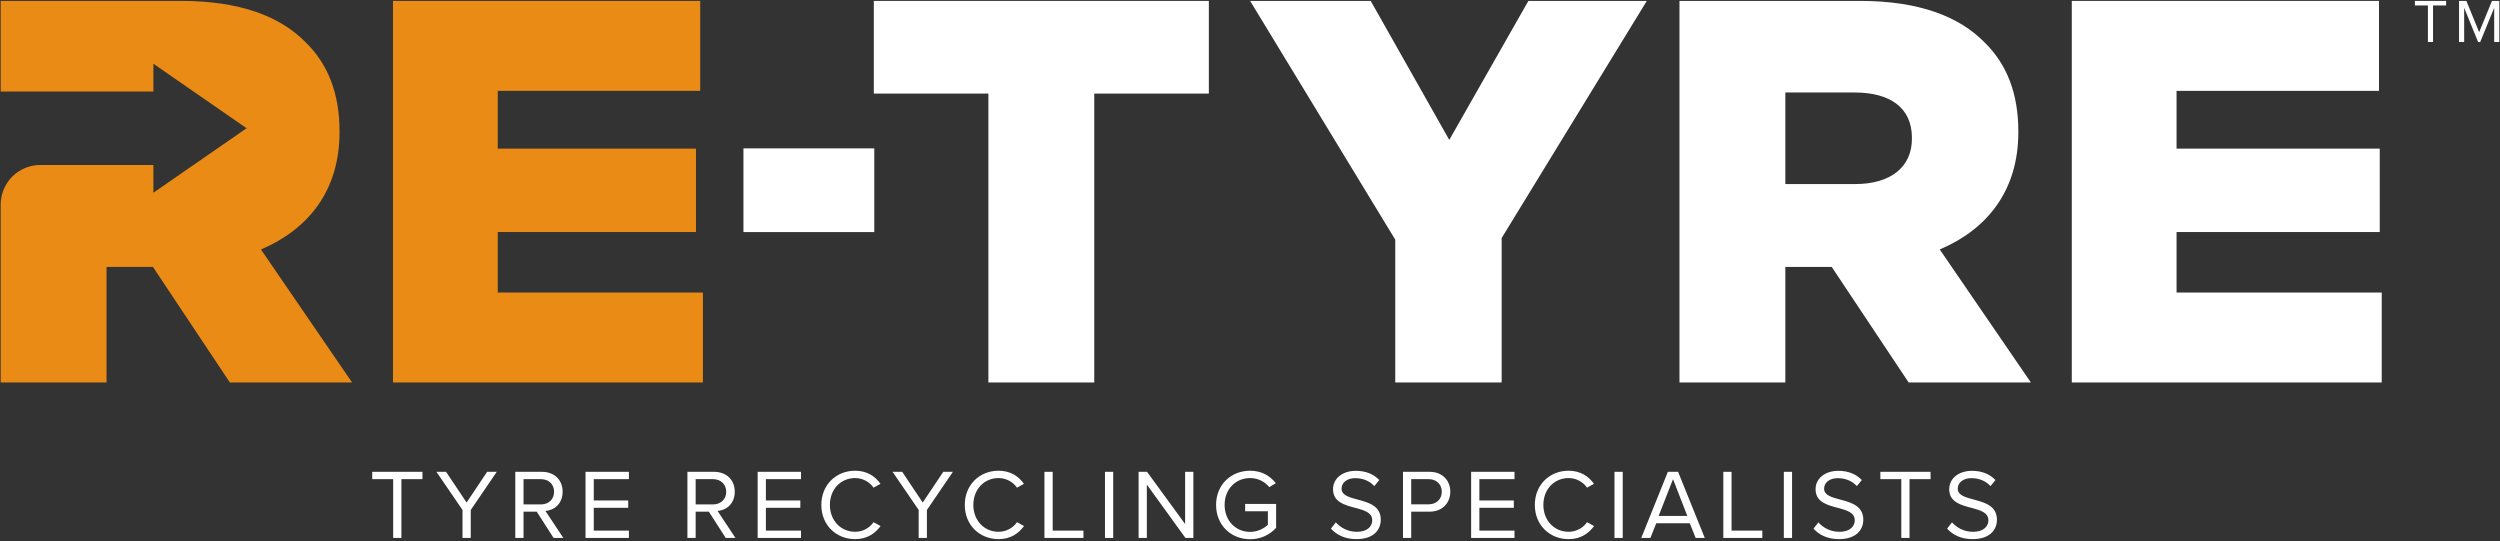
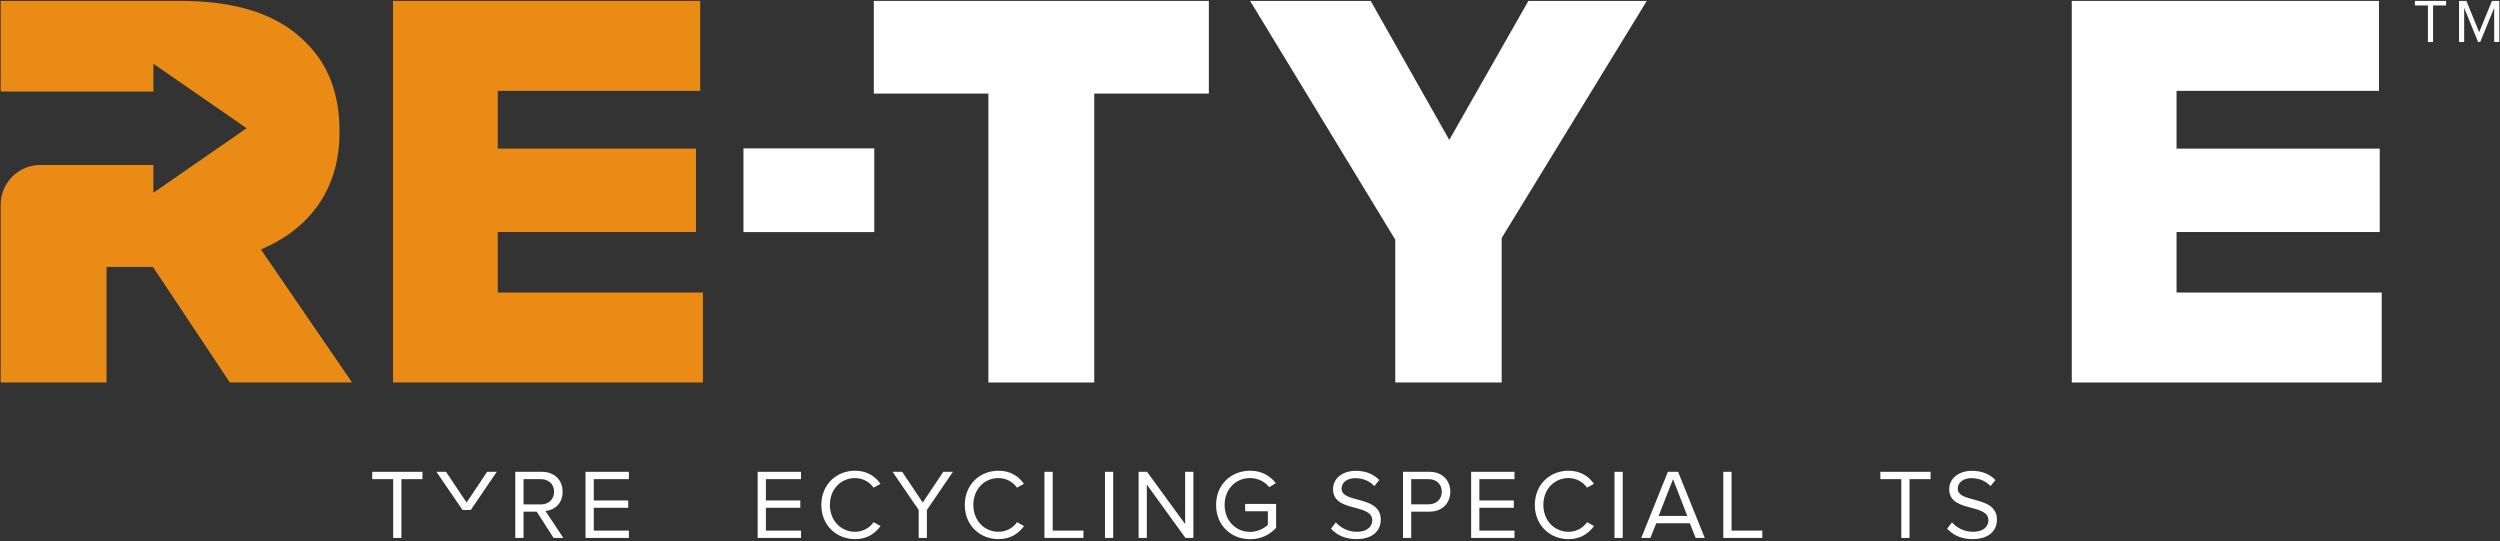
<svg xmlns="http://www.w3.org/2000/svg" width="231" height="50" viewBox="0 0 231 50" fill="none">
  <rect x="0" y="0" width="231" height="50" fill="#333333" stroke="none" />
  <g clip-path="url(#clip0_5017_49)">
    <path d="M224.34 3.881V0.505H223.137V0.084H226.02V0.505H224.813V3.881H224.34Z" fill="white" />
    <path d="M36.312 0.084H64.697V8.395H45.992V13.733H64.308V21.439H45.992V27.031H64.949V35.341H36.312V0.084Z" fill="#E98B15" />
    <path d="M91.328 8.647H80.74V0.084H111.697V8.647H101.109V35.341H91.328V8.647Z" fill="white" />
-     <path d="M171.418 17.007C174.746 17.007 176.661 15.396 176.661 12.827V12.726C176.661 9.956 174.645 8.546 171.368 8.546H164.965V17.007L171.418 17.007ZM155.184 0.084H171.872C177.267 0.084 180.997 1.494 183.367 3.912C185.434 5.927 186.493 8.646 186.493 12.122V12.223C186.493 17.612 183.619 21.188 179.233 23.051L187.653 35.341H176.359L169.25 24.663H164.965V35.341H155.184V0.084Z" fill="white" />
    <path d="M191.433 0.084H219.818V8.395H201.113V13.733H219.888V21.439H201.113V27.031H220.07V35.341H191.433V0.084Z" fill="white" />
    <path d="M24.112 23.051C28.498 21.188 31.372 17.612 31.372 12.223V12.122C31.372 8.646 30.313 5.927 28.246 3.912C25.877 1.494 22.146 0.084 16.751 0.084H0.063V8.456H14.174V5.89L22.786 11.849L14.174 17.808V15.243H3.73C1.705 15.243 0.063 16.883 0.063 18.905V35.34H9.844V24.663H14.13L21.238 35.34H32.532L24.112 23.051L24.112 23.051Z" fill="#E98B15" />
    <path d="M80.784 13.71H68.695V21.444H80.784V13.71Z" fill="white" />
    <path d="M128.921 22.144L115.511 0.084H126.653L133.913 12.927L141.223 0.084H152.164L138.753 21.993V35.34H128.921V22.144H128.921Z" fill="white" />
    <path d="M36.329 49.705V44.273H34.395V43.596H39.034V44.273H37.09V49.705H36.329Z" fill="white" />
-     <path d="M42.737 49.705V47.122L40.326 43.596H41.215L43.113 46.435L45.011 43.596H45.9L43.498 47.122V49.705H42.737Z" fill="white" />
+     <path d="M42.737 49.705V47.122L40.326 43.596H41.215L43.113 46.435L45.011 43.596H45.9L43.498 47.122H42.737Z" fill="white" />
    <path d="M49.979 44.274H48.374V46.609H49.979C50.703 46.609 51.198 46.124 51.198 45.437C51.198 44.75 50.703 44.274 49.979 44.274ZM51.152 49.705L49.594 47.278H48.374V49.705H47.613V43.596H50.07C51.189 43.596 51.986 44.31 51.986 45.437C51.986 46.536 51.234 47.14 50.4 47.214L52.051 49.705H51.152H51.152Z" fill="white" />
    <path d="M54.103 49.705V43.596H58.11V44.273H54.864V46.243H58.046V46.921H54.864V49.028H58.11V49.705H54.103V49.705Z" fill="white" />
-     <path d="M65.882 44.274H64.278V46.609H65.882C66.607 46.609 67.102 46.124 67.102 45.437C67.102 44.75 66.607 44.274 65.882 44.274ZM67.056 49.705L65.497 47.278H64.278V49.705H63.517V43.596H65.974C67.093 43.596 67.891 44.31 67.891 45.437C67.891 46.536 67.139 47.14 66.304 47.214L67.954 49.705H67.056Z" fill="white" />
    <path d="M70.007 49.705V43.596H74.014V44.273H70.768V46.243H73.95V46.921H70.768V49.028H74.014V49.705H70.007V49.705Z" fill="white" />
    <path d="M75.892 46.655C75.892 44.777 77.276 43.495 79.01 43.495C80.119 43.495 80.87 44.017 81.356 44.704L80.715 45.061C80.366 44.548 79.734 44.173 79.01 44.173C77.698 44.173 76.681 45.199 76.681 46.655C76.681 48.102 77.698 49.137 79.01 49.137C79.734 49.137 80.366 48.771 80.715 48.249L81.365 48.606C80.852 49.302 80.119 49.815 79.01 49.815C77.276 49.815 75.892 48.533 75.892 46.655Z" fill="white" />
    <path d="M84.885 49.705V47.122L82.473 43.596H83.363L85.26 46.435L87.159 43.596H88.048L85.646 47.122V49.705H84.885Z" fill="white" />
    <path d="M89.147 46.655C89.147 44.777 90.531 43.495 92.264 43.495C93.374 43.495 94.125 44.017 94.612 44.704L93.969 45.061C93.621 44.548 92.989 44.173 92.264 44.173C90.953 44.173 89.936 45.199 89.936 46.655C89.936 48.102 90.953 49.137 92.264 49.137C92.989 49.137 93.621 48.771 93.969 48.249L94.62 48.606C94.107 49.302 93.374 49.815 92.264 49.815C90.531 49.815 89.147 48.533 89.147 46.655Z" fill="white" />
    <path d="M96.507 49.705V43.596H97.268V49.028H100.11V49.705H96.507Z" fill="white" />
    <path d="M102.86 43.596H102.099V49.705H102.86V43.596Z" fill="white" />
    <path d="M109.534 49.705L105.968 44.778V49.705H105.207V43.596H105.986L109.506 48.423V43.596H110.268V49.705H109.534H109.534Z" fill="white" />
    <path d="M115.511 43.495C116.592 43.495 117.344 43.971 117.885 44.64L117.28 45.016C116.895 44.521 116.244 44.173 115.511 44.173C114.172 44.173 113.154 45.199 113.154 46.655C113.154 48.102 114.172 49.147 115.511 49.147C116.244 49.147 116.849 48.789 117.152 48.487V47.241H115.052V46.563H117.912V48.771C117.344 49.403 116.51 49.824 115.511 49.824C113.769 49.824 112.366 48.551 112.366 46.655C112.366 44.759 113.769 43.495 115.511 43.495" fill="white" />
    <path d="M123.43 48.267C123.833 48.716 124.493 49.137 125.355 49.137C126.446 49.137 126.795 48.551 126.795 48.084C126.795 47.351 126.052 47.15 125.245 46.93C124.264 46.673 123.173 46.399 123.173 45.199C123.173 44.191 124.071 43.504 125.272 43.504C126.208 43.504 126.932 43.816 127.446 44.356L126.987 44.915C126.529 44.411 125.887 44.182 125.217 44.182C124.484 44.182 123.961 44.576 123.961 45.153C123.961 45.767 124.667 45.95 125.446 46.16C126.446 46.426 127.583 46.737 127.583 48.02C127.583 48.908 126.978 49.815 125.328 49.815C124.264 49.815 123.484 49.412 122.981 48.844L123.43 48.267Z" fill="white" />
    <path d="M132.001 44.273H130.397V46.6H132.001C132.726 46.6 133.221 46.124 133.221 45.437C133.221 44.75 132.726 44.273 132.001 44.273ZM129.636 49.705V43.596H132.093C133.321 43.596 134.009 44.438 134.009 45.437C134.009 46.435 133.303 47.278 132.093 47.278H130.397V49.705H129.636Z" fill="white" />
    <path d="M135.933 49.705V43.596H139.939V44.273H136.694V46.243H139.876V46.921H136.694V49.028H139.939V49.705H135.933V49.705Z" fill="white" />
    <path d="M141.818 46.655C141.818 44.777 143.203 43.495 144.935 43.495C146.045 43.495 146.796 44.017 147.282 44.704L146.64 45.061C146.292 44.548 145.66 44.173 144.935 44.173C143.624 44.173 142.606 45.199 142.606 46.655C142.606 48.102 143.624 49.137 144.935 49.137C145.66 49.137 146.292 48.771 146.64 48.249L147.291 48.606C146.778 49.302 146.045 49.815 144.935 49.815C143.203 49.815 141.818 48.533 141.818 46.655Z" fill="white" />
    <path d="M149.94 43.596H149.179V49.705H149.94V43.596Z" fill="white" />
    <path d="M154.587 44.274L153.258 47.672H155.908L154.587 44.274ZM156.678 49.705L156.137 48.35H153.038L152.497 49.705H151.653L154.111 43.596H155.055L157.521 49.705H156.678H156.678Z" fill="white" />
    <path d="M159.235 49.705V43.596H159.995V49.028H162.838V49.705H159.235Z" fill="white" />
-     <path d="M165.587 43.596H164.826V49.705H165.587V43.596Z" fill="white" />
-     <path d="M168.016 48.267C168.419 48.716 169.079 49.137 169.941 49.137C171.033 49.137 171.381 48.551 171.381 48.084C171.381 47.351 170.639 47.15 169.831 46.93C168.85 46.673 167.759 46.399 167.759 45.199C167.759 44.191 168.658 43.504 169.859 43.504C170.794 43.504 171.519 43.816 172.032 44.356L171.573 44.915C171.115 44.411 170.473 44.182 169.804 44.182C169.07 44.182 168.547 44.576 168.547 45.153C168.547 45.767 169.254 45.95 170.033 46.16C171.032 46.426 172.17 46.737 172.17 48.02C172.17 48.908 171.564 49.815 169.914 49.815C168.85 49.815 168.071 49.412 167.567 48.844L168.016 48.267Z" fill="white" />
    <path d="M175.68 49.705V44.273H173.745V43.596H178.384V44.273H176.44V49.705H175.68Z" fill="white" />
    <path d="M180.364 48.267C180.767 48.716 181.427 49.137 182.289 49.137C183.38 49.137 183.729 48.551 183.729 48.084C183.729 47.351 182.986 47.15 182.179 46.93C181.198 46.673 180.107 46.399 180.107 45.199C180.107 44.191 181.005 43.504 182.207 43.504C183.142 43.504 183.866 43.816 184.38 44.356L183.921 44.915C183.463 44.411 182.821 44.182 182.151 44.182C181.418 44.182 180.895 44.576 180.895 45.153C180.895 45.767 181.601 45.95 182.381 46.16C183.38 46.426 184.517 46.737 184.517 48.02C184.517 48.908 183.912 49.815 182.261 49.815C181.198 49.815 180.419 49.412 179.914 48.844L180.364 48.267H180.364Z" fill="white" />
    <path d="M230.464 3.881V0.722L229.171 3.881H228.977L227.689 0.722V3.881H227.216V0.084H227.894L229.074 2.975L230.259 0.084H230.937V3.881H230.464Z" fill="white" />
  </g>
  <defs>
    <clipPath id="clip0_5017_49">
      <rect width="231" height="50" fill="white" />
    </clipPath>
  </defs>
</svg>